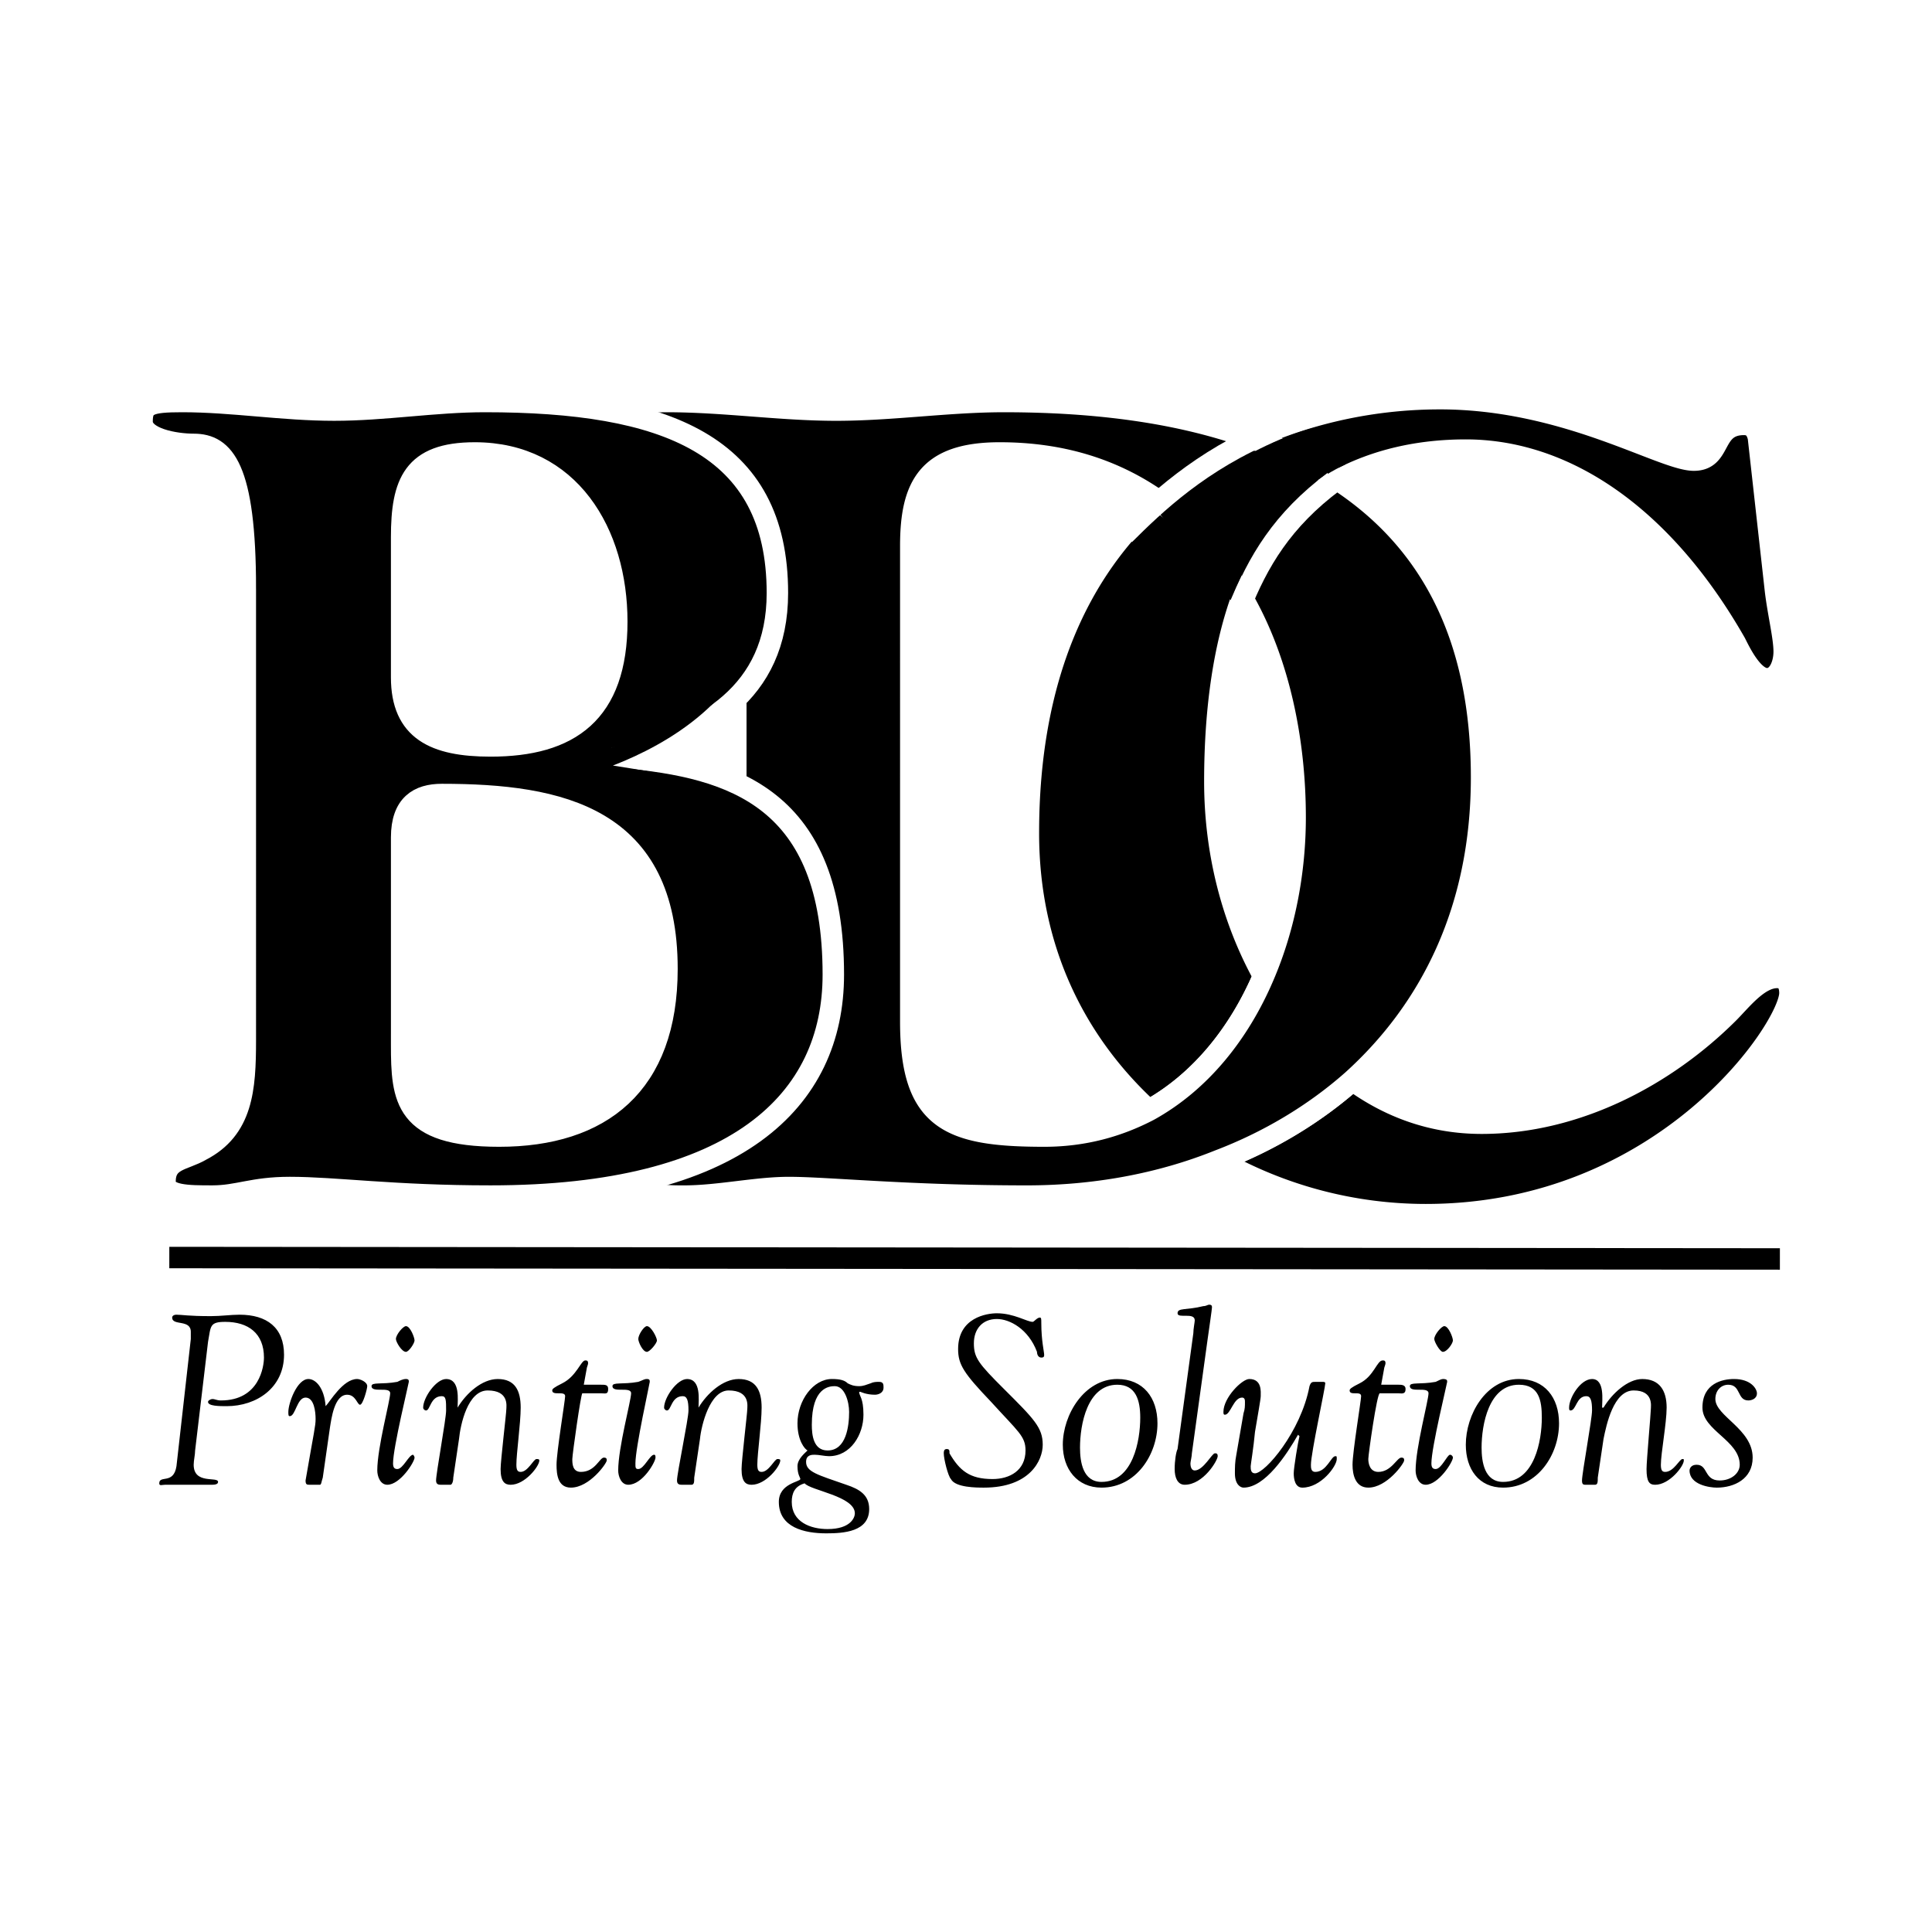
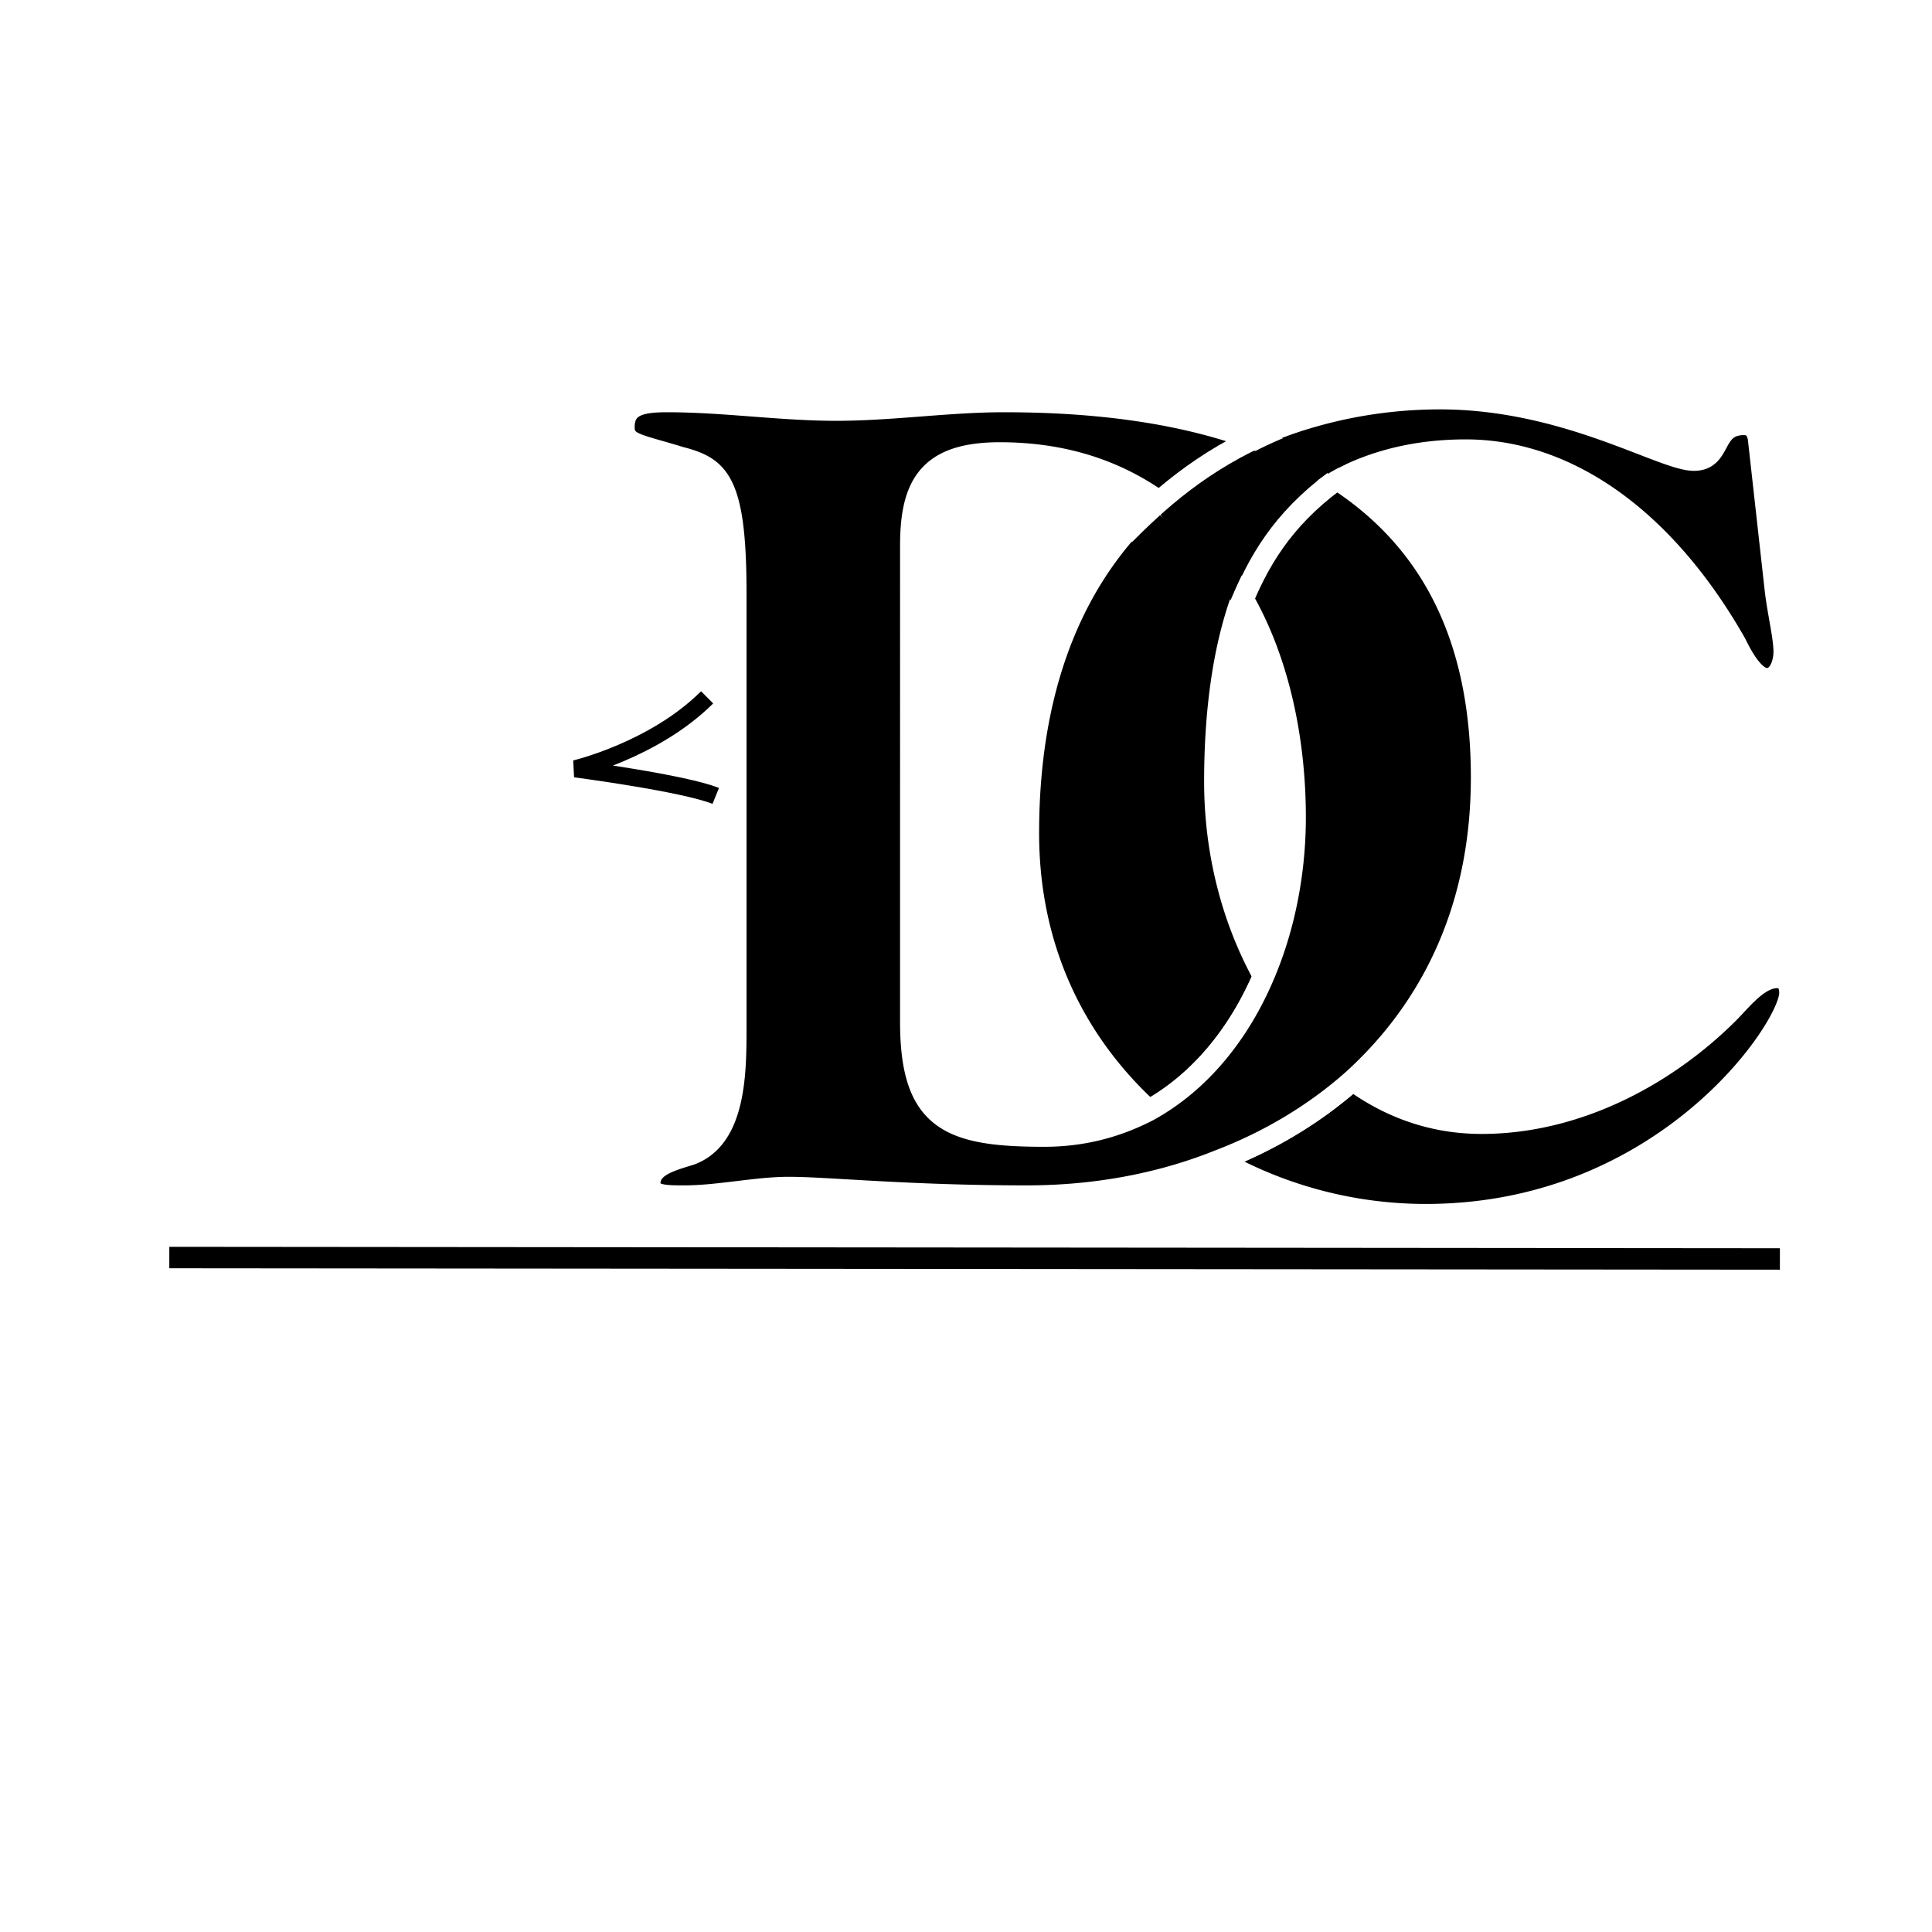
<svg xmlns="http://www.w3.org/2000/svg" width="2500" height="2500" viewBox="0 0 192.756 192.756">
-   <path fill-rule="evenodd" clip-rule="evenodd" fill="#fff" d="M0 0h192.756v192.756H0V0z" />
-   <path d="M19.467 144.713c0 .428-.143.998-.143 1.426 0 1.996 2.433 1.141 2.433 1.711 0 .285-.43.285-.716.285h-4.579c-.287 0-.573.143-.573-.143 0-.855 1.431.143 1.717-1.711l1.431-12.689v-.713c0-1.283-1.86-.57-1.86-1.426 0-.143.143-.285.429-.285.572 0 1.145.143 3.434.143 1.001 0 2.003-.143 2.862-.143 2.718 0 4.436 1.283 4.436 3.992 0 3.279-2.719 5.133-5.724 5.133-.716 0-1.86 0-1.86-.428 0-.143.286-.285.43-.285.286 0 .429.143.858.143 3.864 0 4.293-3.422 4.293-4.277 0-2.424-1.574-3.564-3.863-3.564-1.574 0-1.431.428-1.717 1.996l-1.288 10.835zM36.638 138.297c0 .285-.429 1.854-.715 1.854s-.429-.998-1.288-.998c-1.288 0-1.574 2.424-1.717 3.279l-.715 4.99c-.144.428-.144.713-.286.713h-1.002c-.286 0-.429 0-.429-.428.858-4.99 1.001-5.418 1.001-6.131s-.143-2.139-1.001-2.139c-.859 0-1.002 1.854-1.574 1.854-.144 0-.144-.143-.144-.428 0-.855.859-3.279 2.003-3.279.715 0 1.574.855 1.717 2.709.429-.428 1.717-2.709 3.148-2.709.287 0 1.002.285 1.002.713zM39.643 146.566c.572 0 1.145-1.426 1.574-1.426 0 0 .143.143.143.285 0 .428-1.431 2.709-2.718 2.709-.715 0-1.001-.855-1.001-1.426 0-2.281 1.288-6.986 1.288-7.699s-1.86 0-1.86-.713c0-.428 1.001-.143 2.575-.428.286-.143.572-.285.858-.285s.286.143.286.285-1.574 6.559-1.574 8.127c0 .429.143.571.429.571zm.858-11.691c-.429 0-1.001-.998-1.001-1.283 0-.428.715-1.283 1.001-1.283.43 0 .858 1.141.858 1.426s-.571 1.14-.858 1.14zM51.52 146.139c0 .57.143.713.429.713.716 0 1.288-1.283 1.574-1.283.143 0 .286 0 .286.143 0 .57-1.431 2.424-2.862 2.424-.572 0-1.001-.285-1.001-1.568 0-.855.572-5.561.572-5.988 0-.285.286-1.854-1.86-1.854-2.003 0-2.719 3.422-2.862 4.848l-.572 3.85c0 .428-.143.713-.286.713h-.859c-.286 0-.572 0-.572-.428 0-.713 1.002-6.131 1.002-6.986 0-.998 0-1.426-.43-1.426-1.145 0-1.145 1.426-1.574 1.426-.143 0-.286-.143-.286-.285 0-.998 1.288-2.852 2.29-2.852 1.431 0 1.145 2.139 1.145 2.852.858-1.426 2.433-2.852 4.007-2.852 1.717 0 2.289 1.141 2.289 2.852-.001 1.566-.43 4.56-.43 5.701zM59.962 138.154c.429 0 .715 0 .715.428 0 .57-.286.428-.715.428h-1.86c-.144 0-1.002 6.131-1.002 6.559s0 1.283.858 1.283c1.431 0 1.86-1.426 2.29-1.426.286 0 .286.143.286.285 0 .285-1.717 2.709-3.577 2.709-1.288 0-1.431-1.283-1.431-2.281 0-1.283.858-6.416.858-6.844 0-.57-1.288 0-1.288-.57 0-.143.143-.285 1.002-.713 1.431-.713 1.86-2.281 2.289-2.281.143 0 .287 0 .287.285 0 .143-.144.428-.144.57l-.286 1.568h1.718zM63.682 146.566c.572 0 1.145-1.426 1.574-1.426.143 0 .143.143.143.285 0 .428-1.288 2.709-2.719 2.709-.715 0-1.002-.855-1.002-1.426 0-2.281 1.288-6.986 1.288-7.699s-1.86 0-1.86-.713c0-.428 1.002-.143 2.576-.428.43-.143.572-.285.858-.285.287 0 .287.143.287.285s-1.431 6.559-1.431 8.127c0 .429 0 .571.286.571zm.859-11.691c-.429 0-.858-.998-.858-1.283 0-.428.572-1.283.858-1.283.429 0 1.001 1.141 1.001 1.426s-.715 1.14-1.001 1.14zM75.559 146.139c0 .57.143.713.429.713.716 0 1.288-1.283 1.574-1.283.143 0 .286 0 .286.143 0 .57-1.431 2.424-2.862 2.424-.572 0-1.001-.285-1.001-1.568 0-.855.572-5.561.572-5.988 0-.285.286-1.854-1.86-1.854-1.86 0-2.719 3.422-2.862 4.848l-.572 3.85c0 .428 0 .713-.287.713h-.858c-.287 0-.573 0-.573-.428 0-.713 1.145-6.131 1.145-6.986 0-.998-.143-1.426-.572-1.426-1.145 0-1.145 1.426-1.574 1.426-.143 0-.287-.143-.287-.285 0-.998 1.288-2.852 2.29-2.852 1.431 0 1.145 2.139 1.145 2.852.858-1.426 2.433-2.852 4.006-2.852 1.717 0 2.29 1.141 2.29 2.852 0 1.566-.429 4.56-.429 5.701zM84.573 138.012c.286.143.572.285 1.145.285.429 0 .715-.143 1.145-.285.286-.143.572-.143.858-.143.429 0 .429.285.429.57 0 .57-.572.713-.858.713-.859 0-1.431-.285-1.431-.285h-.143c0 .428.429.57.429 2.281 0 1.996-1.288 4.135-3.434 4.135-.429 0-1.001-.143-1.431-.143-.287 0-.859 0-.859.713 0 .998 1.145 1.283 4.007 2.281 1.288.428 2.289.998 2.289 2.424 0 2.281-2.575 2.424-4.292 2.424-2.146 0-4.722-.57-4.722-3.137 0-1.854 2.146-1.996 2.146-2.281 0-.143-.286-.428-.286-1.283 0-.713.715-1.283 1.002-1.568-.287-.143-1.002-.998-1.002-2.709 0-2.281 1.574-4.42 3.434-4.42.859 0 1.288.143 1.574.428zm.143 2.851c0-.998-.429-2.566-1.431-2.566-.573 0-2.29.143-2.29 3.85 0 .998.144 2.566 1.574 2.566 1.861 0 2.147-2.424 2.147-3.85zm.573 10.123c0-1.711-4.436-2.281-5.008-2.994-1.001.285-1.288.998-1.288 1.854 0 1.996 1.86 2.709 3.577 2.709 2.289 0 2.719-1.141 2.719-1.569zM95.591 134.59c0-3.137 2.862-3.564 3.864-3.564 1.717 0 3.004.855 3.576.855.143 0 .43-.428.717-.428.143 0 .143.143.143.57 0 1.711.285 2.852.285 3.137 0 .143 0 .285-.285.285-.287 0-.43-.285-.43-.57-.859-2.281-2.719-3.279-4.006-3.279-1.432 0-2.291.998-2.291 2.424s.43 1.996 3.006 4.562c3.004 2.994 3.863 3.85 3.863 5.561 0 1.568-1.287 4.277-5.867 4.277-.715 0-2.861 0-3.291-.855-.286-.285-.715-1.996-.715-2.566 0-.143 0-.428.286-.428s.286.143.286.428c1.001 1.711 2.003 2.566 4.293 2.566 1.717 0 3.291-.855 3.291-2.852 0-1.426-.715-1.854-3.434-4.848-2.718-2.851-3.291-3.707-3.291-5.275zM106.037 144.143c0-2.994 2.146-6.559 5.438-6.559 2.574 0 4.006 1.854 4.006 4.42 0 3.137-2.146 6.416-5.58 6.416-2.434 0-3.864-1.854-3.864-4.277zm3.863 3.707c3.148 0 3.863-4.135 3.863-6.416 0-1.711-.43-3.279-2.289-3.279-3.006 0-3.721 3.992-3.721 6.273.001 1.426.286 3.422 2.147 3.422zM119.059 133.021c0-.428.143-1.141.143-1.283 0-.855-1.717-.143-1.717-.713s.857-.285 2.574-.713c.287 0 .43-.143.572-.143.287 0 .287.143.287.285s-.287 2.139-.43 3.137l-1.574 11.406c0 .285-.143.855-.143.998 0 .428.143.713.43.713.857 0 1.717-1.711 2.004-1.711.143 0 .285 0 .285.285 0 .428-1.432 2.852-3.291 2.852-.715 0-1.002-.713-1.002-1.568s.143-1.711.287-1.996l1.575-11.549zM124.066 141.006c.143-.428.143-.713.143-1.141 0-.143 0-.428-.287-.428-.857 0-1.145 1.711-1.717 1.711-.143 0-.143-.143-.143-.285 0-1.426 1.859-3.279 2.576-3.279 1.287 0 1.145 1.283 1.145 1.711 0 .285-.287 1.854-.572 3.564-.143 1.568-.43 3.279-.43 3.422 0 .285 0 .713.43.713 1.002 0 4.578-4.135 5.438-8.697.143-.428.285-.428.572-.428h.715c.143 0 .287 0 .287.143 0 .428-1.432 6.986-1.432 8.127 0 .285 0 .713.43.713 1.145 0 1.574-1.568 2.004-1.568.143 0 .143 0 .143.285 0 .713-1.574 2.852-3.434 2.852-.717 0-.859-.855-.859-1.426s.43-3.137.572-3.707l-.143-.143c-1.145 1.996-3.291 5.275-5.438 5.275-.287 0-.859-.285-.859-1.426 0-.57 0-1.141.143-1.854l.716-4.134zM139.52 138.154c.287 0 .715 0 .715.428 0 .57-.428.428-.715.428h-1.859c-.287 0-1.145 6.131-1.145 6.559s.143 1.283 1 1.283c1.289 0 1.861-1.426 2.291-1.426.285 0 .285.143.285.285 0 .285-1.717 2.709-3.576 2.709-1.289 0-1.574-1.283-1.574-2.281 0-1.283.857-6.416.857-6.844 0-.57-1.145 0-1.145-.57 0-.143.143-.285 1.002-.713 1.432-.713 1.717-2.281 2.289-2.281.143 0 .287 0 .287.285 0 .143-.145.428-.145.57l-.285 1.568h1.718zM143.24 146.566c.572 0 1.145-1.426 1.43-1.426.145 0 .287.143.287.285 0 .428-1.432 2.709-2.719 2.709-.715 0-1.002-.855-1.002-1.426 0-2.281 1.287-6.986 1.287-7.699s-1.859 0-1.859-.713c0-.428 1.002-.143 2.576-.428.285-.143.572-.285.715-.285.43 0 .43.143.43.285s-1.574 6.559-1.574 8.127c0 .429.142.571.429.571zm.715-11.691c-.285 0-.857-.998-.857-1.283 0-.428.715-1.283 1-1.283.43 0 .859 1.141.859 1.426s-.572 1.14-1.002 1.14zM146.244 144.143c0-2.994 2.004-6.559 5.295-6.559 2.576 0 4.006 1.854 4.006 4.42 0 3.137-2.146 6.416-5.58 6.416-2.432 0-3.721-1.854-3.721-4.277zm3.721 3.707c3.148 0 3.863-4.135 3.863-6.416 0-1.711-.285-3.279-2.289-3.279-3.006 0-3.721 3.992-3.721 6.273 0 1.426.287 3.422 2.147 3.422zM165.705 146.139c0 .57.143.713.43.713.857 0 1.43-1.283 1.717-1.283.143 0 .143 0 .143.143 0 .57-1.432 2.424-2.861 2.424-.572 0-.859-.285-.859-1.568 0-.855.43-5.561.43-5.988 0-.285.287-1.854-1.717-1.854s-2.719 3.422-3.006 4.848l-.572 3.85c0 .428 0 .713-.285.713h-.859c-.285 0-.43 0-.43-.428 0-.713 1.002-6.131 1.002-6.986 0-.998-.143-1.426-.572-1.426-1.002 0-1.002 1.426-1.574 1.426-.143 0-.143-.143-.143-.285 0-.998 1.145-2.852 2.289-2.852 1.289 0 1.002 2.139 1.002 2.852h.143c.859-1.426 2.434-2.852 3.863-2.852 1.719 0 2.434 1.141 2.434 2.852-.003 1.566-.575 4.56-.575 5.701zM173.574 146.139c0-2.424-3.721-3.422-3.721-5.703 0-2.424 2.004-2.852 3.148-2.852 1.717 0 2.289.998 2.289 1.426 0 .57-.572.713-.857.713-1.145 0-.717-1.568-2.004-1.568-.715 0-1.287.57-1.287 1.426 0 1.711 3.721 2.994 3.721 5.846 0 2.139-1.861 2.994-3.578 2.994-.715 0-2.719-.285-2.719-1.711 0 0 0-.57.715-.57 1.145 0 .717 1.568 2.291 1.568 1.145-.001 2.002-.714 2.002-1.569z" fill-rule="evenodd" clip-rule="evenodd" />
  <path fill="none" stroke="#000" stroke-width="2.14" stroke-miterlimit="2.613" d="M16.892 125.465l160.688.142" />
-   <path d="M146.244 44.908c10.018 0 19.746 6.701 26.9 19.248.43.855 1.719 3.564 3.148 3.564 1.145 0 1.717-1.426 1.717-2.708 0-1.426-.572-3.707-.857-5.989l-1.717-15.398c-.145-.57-.43-1.283-1.432-1.283-3.291 0-2.146 3.564-5.008 3.564-3.148 0-12.734-6.131-25.326-6.131-6.297 0-12.736 1.283-18.746 3.993a34.148 34.148 0 0 1 8.586 4.134c3.721-1.997 8.014-2.994 12.735-2.994zM177.295 97.52c-1.859 0-3.578 2.281-4.865 3.564-6.152 6.131-15.023 10.979-24.611 10.979-4.865 0-9.158-1.568-12.877-4.277-3.863 3.422-8.443 6.131-13.309 7.984a41.974 41.974 0 0 0 20.605 5.418c23.896 0 36.344-18.678 36.344-22.1 0-.998-.428-1.568-1.287-1.568zM126.068 97.377c-3.146-5.704-4.863-12.405-4.863-19.392 0-7.556 1-13.687 2.717-18.393-2.145-3.85-4.863-7.271-8.441-9.695-7.727 6.844-12.879 17.537-12.879 33.221 0 11.834 4.865 21.102 12.02 27.661 5.151-2.851 9.015-7.699 11.446-13.402z" fill-rule="evenodd" clip-rule="evenodd" stroke="#fff" stroke-width="2.14" stroke-miterlimit="2.613" />
+   <path d="M146.244 44.908c10.018 0 19.746 6.701 26.9 19.248.43.855 1.719 3.564 3.148 3.564 1.145 0 1.717-1.426 1.717-2.708 0-1.426-.572-3.707-.857-5.989l-1.717-15.398c-.145-.57-.43-1.283-1.432-1.283-3.291 0-2.146 3.564-5.008 3.564-3.148 0-12.734-6.131-25.326-6.131-6.297 0-12.736 1.283-18.746 3.993a34.148 34.148 0 0 1 8.586 4.134c3.721-1.997 8.014-2.994 12.735-2.994M177.295 97.52c-1.859 0-3.578 2.281-4.865 3.564-6.152 6.131-15.023 10.979-24.611 10.979-4.865 0-9.158-1.568-12.877-4.277-3.863 3.422-8.443 6.131-13.309 7.984a41.974 41.974 0 0 0 20.605 5.418c23.896 0 36.344-18.678 36.344-22.1 0-.998-.428-1.568-1.287-1.568zM126.068 97.377c-3.146-5.704-4.863-12.405-4.863-19.392 0-7.556 1-13.687 2.717-18.393-2.145-3.85-4.863-7.271-8.441-9.695-7.727 6.844-12.879 17.537-12.879 33.221 0 11.834 4.865 21.102 12.02 27.661 5.151-2.851 9.015-7.699 11.446-13.402z" fill-rule="evenodd" clip-rule="evenodd" stroke="#fff" stroke-width="2.14" stroke-miterlimit="2.613" />
  <path d="M147.818 77.558c0-14.115-5.15-23.667-14.309-29.656a34.148 34.148 0 0 0-8.586-4.134c-7.012-2.567-15.311-3.708-24.754-3.708-5.581 0-11.161.855-16.742.855-5.58 0-11.161-.855-16.884-.855-2.719 0-4.292.428-4.292 2.567 0 1.711 1.431 1.711 5.58 2.994 3.863.998 5.581 2.281 5.581 13.545v43.63c0 4.562-.144 10.836-4.579 12.404-1.86.57-4.006 1.141-4.006 2.852 0 1.283 1.574 1.283 3.434 1.283 3.434 0 7.155-.855 10.446-.855 3.863 0 11.876.855 23.752.855 6.582 0 13.164-1.141 19.174-3.564 4.865-1.854 9.445-4.562 13.309-7.984 7.726-6.988 12.876-16.969 12.876-30.229zm-43.642 35.788c-9.443 0-13.307-1.568-13.307-11.406V54.46c0-5.989 1.717-9.268 8.871-9.268 6.297 0 11.447 1.711 15.74 4.705 3.578 2.424 6.297 5.846 8.441 9.695 3.721 6.416 5.295 14.401 5.295 21.958 0 5.275-1.002 10.836-3.148 15.827-2.432 5.703-6.295 10.551-11.447 13.402-3.004 1.569-6.437 2.567-10.445 2.567z" fill-rule="evenodd" clip-rule="evenodd" stroke="#fff" stroke-width="2.14" stroke-miterlimit="2.613" />
-   <path d="M24.476 58.737c0-12.119-2.146-14.4-5.151-14.4-1.86 0-5.151-.57-5.151-2.282 0-1.711.715-1.996 4.006-1.996 5.008 0 10.016.855 15.167.855 5.008 0 10.017-.855 15.024-.855 18.029 0 29.19 4.278 29.19 19.105 0 10.124-7.441 13.973-15.454 16.254v.143c11.161.998 21.034 4.135 21.034 21.672 0 12.547-9.587 22.1-34.198 22.1-9.73 0-15.454-.855-20.032-.855-3.72 0-5.151.855-7.727.855-2.433 0-4.722 0-4.722-1.426 0-2.281 1.86-2.139 3.577-3.137 4.149-2.139 4.436-6.131 4.436-10.979V58.737h.001zm15.596 45.484c0 5.418.287 9.125 9.73 9.125 10.16 0 16.742-5.133 16.742-16.682 0-15.114-10.588-17.395-22.465-17.395-2.289 0-4.006.998-4.006 4.277v20.675h-.001zm0-36.644c0 5.276 3.292 6.844 8.872 6.844 7.87 0 12.592-3.279 12.592-12.404 0-8.84-4.722-16.825-14.166-16.825-6.153 0-7.298 2.994-7.298 8.413v13.972z" fill-rule="evenodd" clip-rule="evenodd" stroke="#fff" stroke-width="2.14" stroke-miterlimit="2.613" />
  <path d="M115.623 51.181s9.158-7.271 16.312-8.697l2.289 3.849c-5.293 2.566-8.441 6.417-11.447 13.545l-7.154-8.697z" fill-rule="evenodd" clip-rule="evenodd" />
  <path d="M112.189 53.32c3.004-2.995 7.584-7.415 14.881-10.408m-3.433 17.822c1.859-4.706 4.293-8.84 9.443-12.69" fill="none" stroke="#fff" stroke-width="2.14" stroke-miterlimit="2.613" />
  <path d="M70.55 69.574c-5.294 5.275-13.164 7.128-13.164 7.128s10.875 1.426 14.023 2.709" fill="none" stroke="#000" stroke-width="1.713" stroke-miterlimit="2.613" />
</svg>